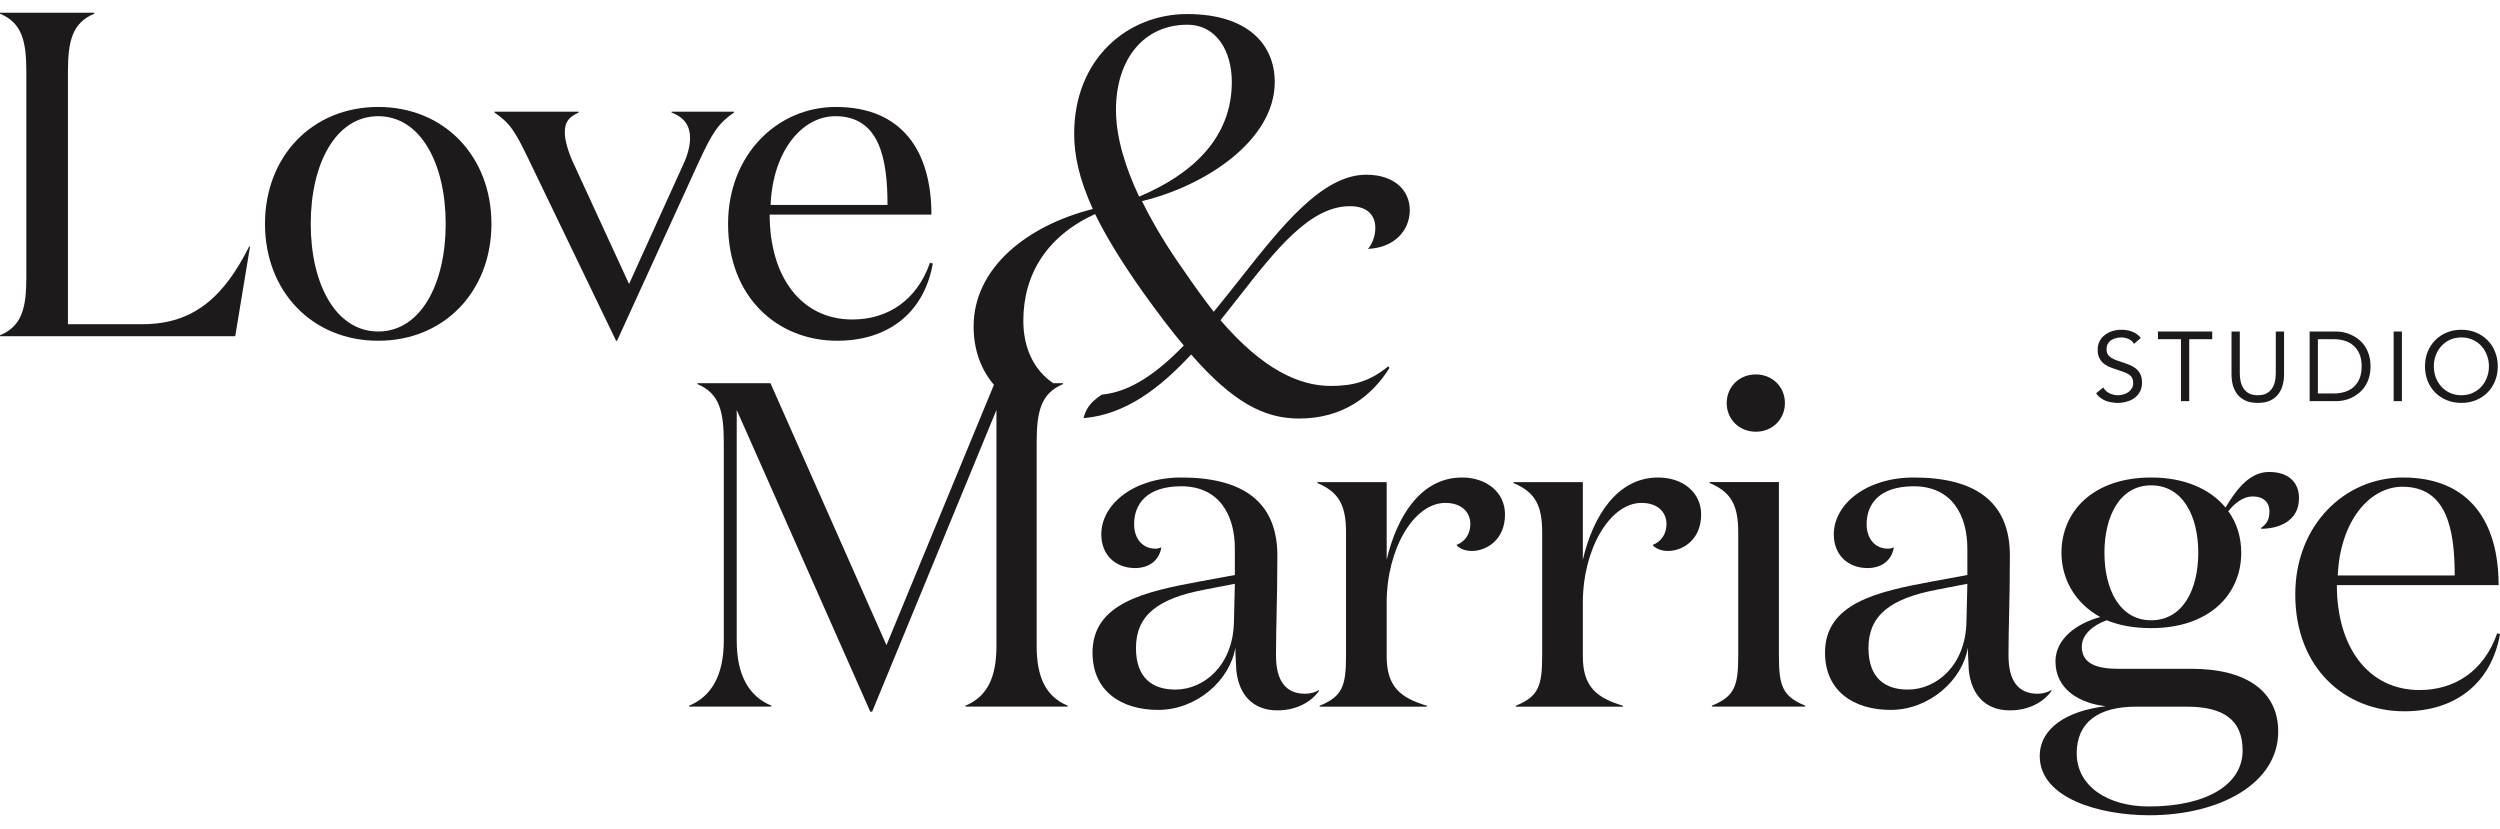
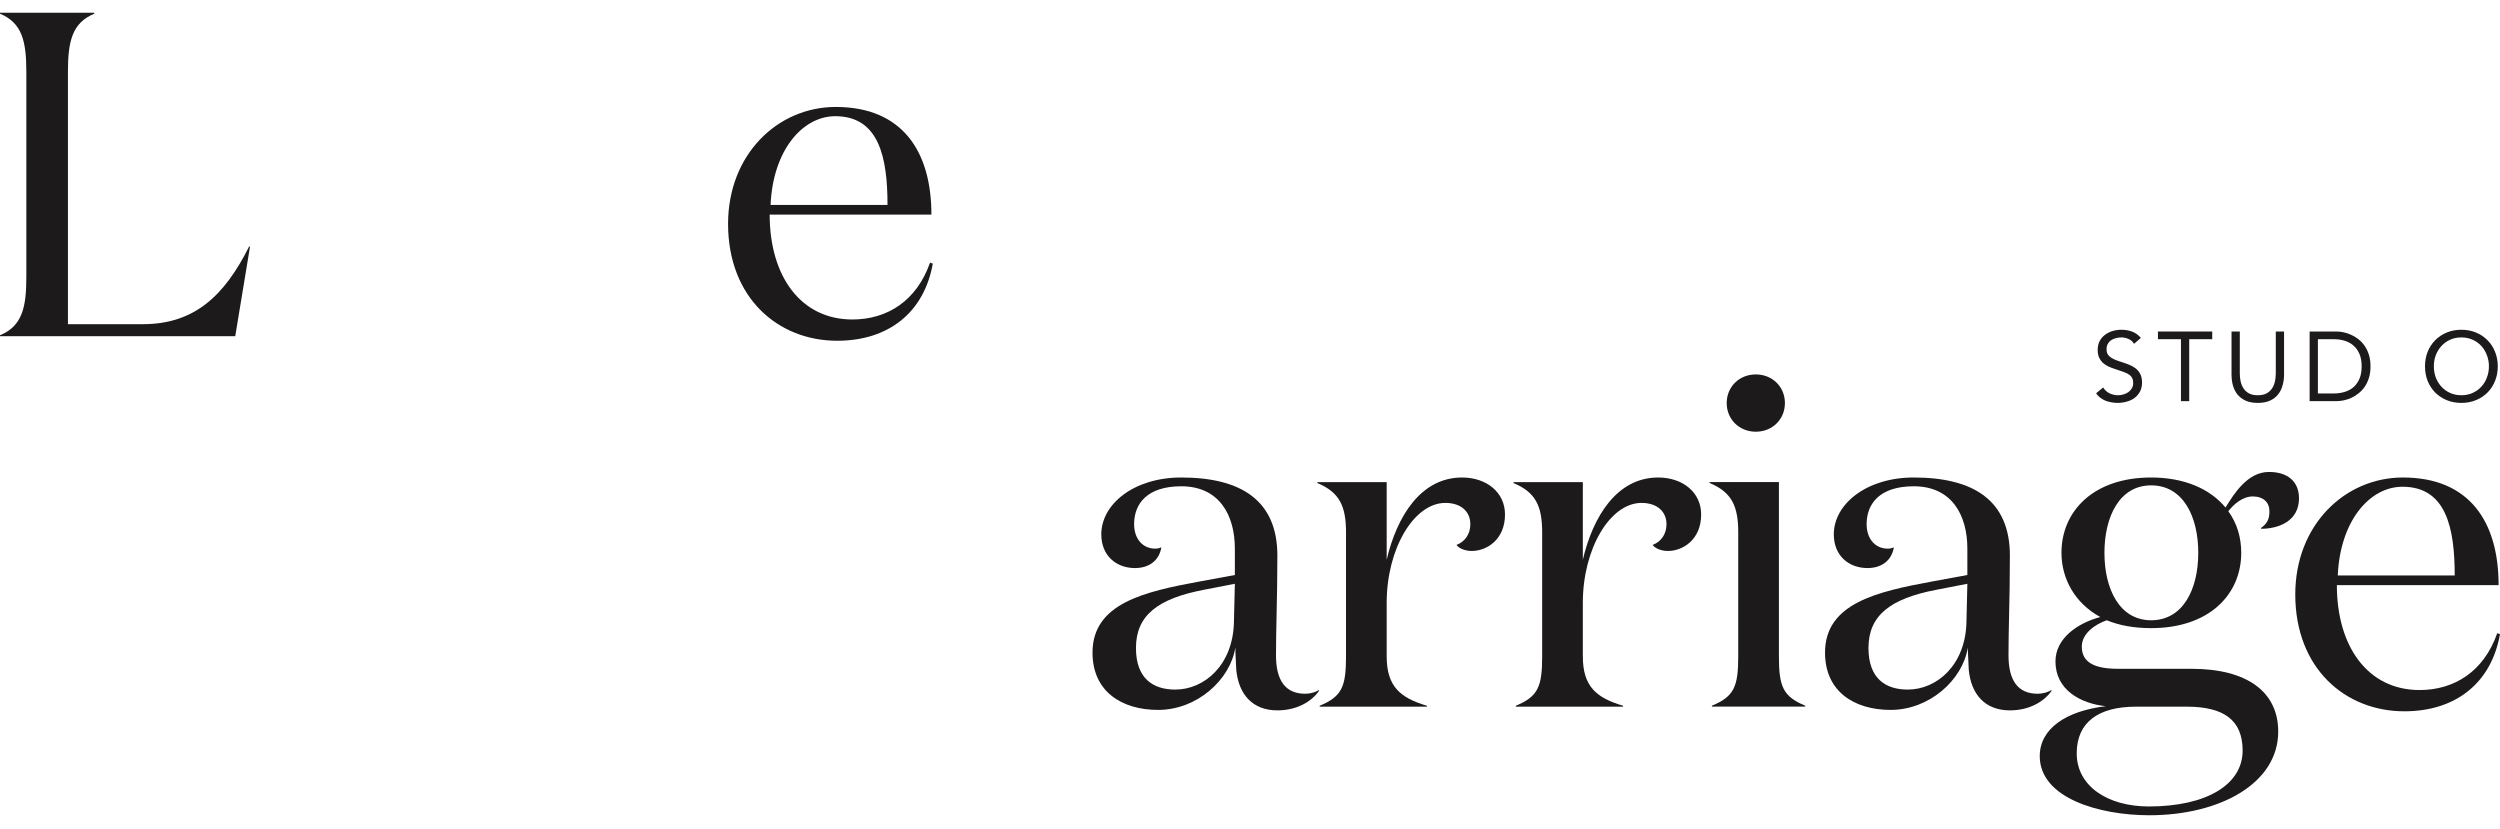
<svg xmlns="http://www.w3.org/2000/svg" width="196" height="65" viewBox="0 0 196 65" fill="none">
  <path d="M7.392 1H0V1.073C1.739 1.797 2.065 3.246 2.065 5.637V21.721C2.065 24.111 1.739 25.561 0 26.285V26.357H18.443L19.602 19.33H19.53C17.609 23.17 15.254 25.416 11.196 25.416H5.326V5.637C5.326 3.246 5.652 1.797 7.392 1.073V1Z" fill="#1C1A1A" />
-   <path fill-rule="evenodd" clip-rule="evenodd" d="M29.652 26.715C24.471 26.715 20.775 22.839 20.775 17.55C20.775 12.261 24.471 8.385 29.652 8.385C34.833 8.385 38.529 12.261 38.529 17.55C38.529 22.839 34.833 26.715 29.652 26.715ZM29.652 25.99C32.985 25.99 34.942 22.259 34.942 17.55C34.942 12.841 32.985 9.11 29.652 9.11C26.318 9.11 24.362 12.841 24.362 17.55C24.362 22.259 26.318 25.99 29.652 25.99Z" fill="#1C1A1A" />
  <path fill-rule="evenodd" clip-rule="evenodd" d="M73.023 16.826C73.023 11.863 70.74 8.385 65.523 8.385C60.958 8.385 57.081 12.116 57.081 17.55C57.081 23.346 60.994 26.715 65.632 26.715C69.617 26.715 72.443 24.541 73.132 20.665L72.914 20.593C71.864 23.599 69.545 25.048 66.827 25.048C62.769 25.048 60.342 21.643 60.342 16.826H73.023ZM69.581 16.065H60.414C60.595 11.79 62.914 9.11 65.487 9.11C68.929 9.11 69.581 12.37 69.581 16.065Z" fill="#1C1A1A" />
-   <path d="M53.556 12.919L49.317 22.265L44.897 12.665C44.534 11.868 44.281 10.963 44.281 10.419C44.281 9.695 44.462 9.224 45.368 8.825V8.753H38.773V8.825C39.969 9.659 40.331 10.166 41.527 12.665L48.303 26.72H48.375L54.716 12.846C55.875 10.311 56.346 9.659 57.542 8.825V8.753H52.651V8.825C53.701 9.224 54.1 9.912 54.1 10.818C54.1 11.434 53.919 12.158 53.556 12.919Z" fill="#1C1A1A" />
-   <path fill-rule="evenodd" clip-rule="evenodd" d="M93.385 27.792C96.662 31.535 99.099 32.813 101.845 32.813C105.3 32.813 107.559 31.051 108.933 28.849L108.844 28.717C107.382 29.906 106.098 30.258 104.326 30.258C101.889 30.258 99.01 28.981 95.688 25.105C96.162 24.515 96.626 23.921 97.085 23.335L97.088 23.331C100.016 19.587 102.692 16.165 105.832 16.165C107.338 16.165 107.825 17.001 107.825 17.882C107.825 18.543 107.559 19.16 107.249 19.512C109.331 19.424 110.527 18.058 110.527 16.473C110.527 14.931 109.331 13.698 107.116 13.698C103.662 13.698 100.481 17.731 97.196 21.897C96.522 22.752 95.843 23.612 95.156 24.445C94.403 23.476 93.606 22.375 92.764 21.141C91.701 19.644 90.505 17.75 89.531 15.768C94.492 14.579 99.94 11.011 99.94 6.431C99.94 3.48 97.814 1.102 93.075 1.102C88.379 1.102 84.215 4.625 84.215 10.483C84.215 12.113 84.57 13.962 85.677 16.385C80.45 17.706 76.331 21.053 76.331 25.59C76.331 27.489 76.941 29.016 77.925 30.168L69.499 50.58L60.404 30.041H54.679V30.113C56.419 30.838 56.745 32.287 56.745 34.677V50.218C56.745 52.971 55.766 54.601 54.027 55.325V55.398H60.477V55.325C58.737 54.601 57.759 52.971 57.759 50.218V32.142L68.231 55.796H68.376L78.122 32.142V50.652C78.122 53.043 77.434 54.601 75.695 55.325V55.398H83.702V55.325C81.963 54.601 81.275 53.043 81.275 50.652V34.677C81.275 32.287 81.601 30.838 83.34 30.113V30.041H82.573C81.083 29.044 80.229 27.305 80.229 25.149C80.229 21.494 82.089 18.499 85.854 16.781C86.696 18.499 87.892 20.481 89.575 22.859C90.771 24.533 91.834 25.942 92.809 27.087C90.792 29.174 88.661 30.729 86.379 30.939C85.937 31.226 85.517 31.582 85.268 31.997C85.127 32.232 85.022 32.502 84.945 32.783C88.243 32.511 90.948 30.419 93.385 27.792ZM89.309 15.416C88.246 13.17 87.493 10.791 87.493 8.633C87.493 4.537 89.752 1.939 93.075 1.939C95.378 1.939 96.574 4.009 96.574 6.431C96.574 10.879 93.385 13.698 89.309 15.416Z" fill="#1C1A1A" />
  <path fill-rule="evenodd" clip-rule="evenodd" d="M188.391 37.436C193.609 37.436 195.891 40.914 195.891 45.876H183.21C183.21 50.694 185.637 54.099 189.695 54.099C192.413 54.099 194.732 52.65 195.783 49.644L196 49.716C195.312 53.592 192.485 55.766 188.5 55.766C183.862 55.766 179.949 52.397 179.949 46.601C179.949 41.167 183.826 37.436 188.391 37.436ZM183.282 45.116H192.449C192.449 41.421 191.797 38.161 188.355 38.161C185.782 38.161 183.463 40.841 183.282 45.116Z" fill="#1C1A1A" />
  <path fill-rule="evenodd" clip-rule="evenodd" d="M168.503 63.916C174.047 63.916 178.612 61.416 178.612 57.359C178.612 54.244 176.184 52.433 171.8 52.433H166.039C164.191 52.433 163.213 51.925 163.213 50.694C163.213 49.68 164.227 48.955 165.169 48.629C166.148 49.028 167.271 49.245 168.648 49.245C173.213 49.245 175.713 46.6 175.713 43.34C175.713 42.145 175.387 41.022 174.699 40.08C175.097 39.573 175.786 38.921 176.619 38.921C177.453 38.921 177.924 39.392 177.924 40.08C177.924 40.696 177.742 41.058 177.271 41.384V41.457C178.612 41.457 180.242 40.877 180.242 39.066C180.242 37.798 179.409 37.001 177.887 37.001C176.221 37.001 175.17 38.667 174.481 39.79C173.249 38.305 171.22 37.436 168.648 37.436C164.119 37.436 161.619 40.08 161.619 43.34C161.619 45.369 162.669 47.289 164.662 48.376C162.887 48.846 161.148 50.042 161.148 51.853C161.148 54.063 163.068 55.15 165.097 55.367C162.017 55.729 159.916 57.106 159.916 59.279C159.916 62.575 164.59 63.916 168.503 63.916ZM164.988 43.34C164.988 40.479 166.184 38.052 168.648 38.052C171.148 38.052 172.344 40.479 172.344 43.34C172.344 46.202 171.148 48.629 168.648 48.629C166.184 48.629 164.988 46.202 164.988 43.34ZM175.822 58.844C175.822 61.489 173.032 63.227 168.467 63.227C165.242 63.227 162.814 61.634 162.814 59.062C162.814 56.598 164.554 55.403 167.452 55.403H171.438C174.3 55.403 175.822 56.417 175.822 58.844Z" fill="#1C1A1A" />
  <path fill-rule="evenodd" clip-rule="evenodd" d="M160.836 54.099V54.172C160.22 55.041 159.06 55.693 157.575 55.693C155.618 55.693 154.531 54.425 154.35 52.505C154.35 52.451 154.34 52.248 154.327 51.995L154.327 51.994L154.327 51.993L154.327 51.991C154.306 51.571 154.278 51.014 154.278 50.767C153.879 53.302 151.27 55.657 148.227 55.657C145.364 55.657 143.082 54.208 143.082 51.165C143.082 47.289 147.176 46.383 151.488 45.587L154.241 45.08V43.015C154.241 40.37 153.009 38.124 150.038 38.124C147.357 38.124 146.343 39.501 146.343 41.095C146.343 42.218 146.995 43.015 148.009 43.015C148.154 43.015 148.335 42.978 148.48 42.906C148.299 43.993 147.466 44.536 146.415 44.536C144.93 44.536 143.77 43.558 143.77 41.892C143.77 39.537 146.306 37.436 150.038 37.436C154.749 37.436 157.575 39.247 157.575 43.558C157.575 45.322 157.542 46.836 157.513 48.208C157.488 49.344 157.466 50.382 157.466 51.383C157.466 53.375 158.227 54.389 159.749 54.389C160.147 54.389 160.546 54.28 160.836 54.099ZM154.241 45.768L151.814 46.239C148.227 46.927 146.488 48.231 146.488 50.803C146.488 53.194 147.828 54.063 149.567 54.063C151.85 54.063 154.096 52.143 154.169 48.774L154.241 45.768Z" fill="#1C1A1A" />
  <path d="M137.655 29.355C136.351 29.355 135.373 30.332 135.373 31.6C135.373 32.868 136.351 33.846 137.655 33.846C138.96 33.846 139.938 32.868 139.938 31.6C139.938 30.332 138.96 29.355 137.655 29.355Z" fill="#1C1A1A" />
  <path d="M139.467 51.451V37.795H134.032V37.867C135.771 38.592 136.278 39.678 136.278 41.743V51.451C136.278 53.842 135.952 54.603 134.213 55.327V55.4H141.532V55.327C139.793 54.603 139.467 53.842 139.467 51.451Z" fill="#1C1A1A" />
  <path d="M129.566 42.725C130.218 42.471 130.653 41.892 130.653 41.095C130.653 40.117 129.928 39.428 128.696 39.428C126.232 39.428 124.094 43.015 124.094 47.253V51.455C124.094 53.846 125.181 54.715 127.247 55.331V55.403H118.841V55.331C120.58 54.606 120.906 53.846 120.906 51.455V41.747C120.906 39.682 120.399 38.595 118.659 37.871V37.798H124.094V43.884C124.891 40.479 126.776 37.436 130 37.436C131.921 37.436 133.37 38.595 133.37 40.334C133.37 42.326 131.921 43.196 130.761 43.196C130.218 43.196 129.747 42.978 129.566 42.725Z" fill="#1C1A1A" />
  <path d="M115.274 41.095C115.274 41.892 114.84 42.471 114.187 42.725C114.369 42.978 114.84 43.196 115.383 43.196C116.543 43.196 117.992 42.326 117.992 40.334C117.992 38.595 116.543 37.436 114.622 37.436C111.398 37.436 109.513 40.479 108.716 43.884V37.798H103.281V37.871C105.021 38.595 105.528 39.682 105.528 41.747V51.455C105.528 53.846 105.202 54.606 103.463 55.331V55.403H111.869V55.331C109.803 54.715 108.716 53.846 108.716 51.455V47.253C108.716 43.015 110.854 39.428 113.318 39.428C114.55 39.428 115.274 40.117 115.274 41.095Z" fill="#1C1A1A" />
  <path fill-rule="evenodd" clip-rule="evenodd" d="M103.407 54.099V54.172C102.791 55.041 101.632 55.693 100.146 55.693C98.19 55.693 97.103 54.425 96.922 52.505C96.922 52.451 96.911 52.248 96.899 51.995L96.899 51.995C96.877 51.574 96.849 51.015 96.849 50.767C96.451 53.302 93.842 55.657 90.798 55.657C87.936 55.657 85.653 54.208 85.653 51.165C85.653 47.289 89.748 46.383 94.059 45.587L96.813 45.08V43.015C96.813 40.37 95.581 38.124 92.61 38.124C89.929 38.124 88.914 39.501 88.914 41.095C88.914 42.218 89.566 43.015 90.581 43.015C90.726 43.015 90.907 42.978 91.052 42.906C90.871 43.993 90.037 44.536 88.987 44.536C87.501 44.536 86.342 43.558 86.342 41.892C86.342 39.537 88.878 37.436 92.61 37.436C97.32 37.436 100.146 39.247 100.146 43.558C100.146 45.322 100.114 46.836 100.084 48.208C100.06 49.344 100.038 50.382 100.038 51.383C100.038 53.375 100.799 54.389 102.32 54.389C102.719 54.389 103.118 54.28 103.407 54.099ZM96.813 45.768L94.385 46.239C90.798 46.927 89.059 48.231 89.059 50.803C89.059 53.194 90.4 54.063 92.139 54.063C94.422 54.063 96.668 52.143 96.74 48.774L96.813 45.768Z" fill="#1C1A1A" />
  <path d="M167.312 26.955C167.204 26.78 167.06 26.654 166.88 26.577C166.7 26.495 166.512 26.454 166.317 26.454C166.173 26.454 166.032 26.472 165.893 26.508C165.754 26.544 165.628 26.598 165.515 26.67C165.407 26.742 165.32 26.837 165.253 26.955C165.186 27.073 165.153 27.212 165.153 27.371C165.153 27.495 165.171 27.605 165.207 27.703C165.248 27.795 165.312 27.88 165.4 27.957C165.487 28.034 165.605 28.106 165.754 28.173C165.903 28.24 166.086 28.307 166.302 28.374C166.512 28.44 166.715 28.512 166.911 28.59C167.111 28.667 167.286 28.764 167.435 28.882C167.589 29.001 167.71 29.15 167.798 29.329C167.89 29.504 167.936 29.725 167.936 29.992C167.936 30.265 167.882 30.501 167.774 30.702C167.666 30.902 167.523 31.069 167.343 31.203C167.168 31.331 166.965 31.427 166.733 31.488C166.502 31.555 166.263 31.588 166.016 31.588C165.857 31.588 165.698 31.573 165.538 31.542C165.379 31.516 165.225 31.475 165.076 31.419C164.932 31.357 164.796 31.28 164.667 31.188C164.538 31.09 164.428 30.972 164.335 30.833L164.891 30.378C165.009 30.578 165.173 30.73 165.384 30.833C165.595 30.936 165.818 30.987 166.055 30.987C166.194 30.987 166.332 30.966 166.471 30.925C166.615 30.884 166.744 30.825 166.857 30.748C166.97 30.666 167.062 30.566 167.134 30.447C167.206 30.329 167.242 30.193 167.242 30.039C167.242 29.869 167.214 29.733 167.158 29.63C167.101 29.522 167.014 29.43 166.895 29.353C166.777 29.276 166.628 29.206 166.448 29.145C166.268 29.083 166.057 29.011 165.816 28.929C165.621 28.867 165.441 28.798 165.276 28.721C165.112 28.638 164.968 28.541 164.844 28.428C164.726 28.309 164.631 28.171 164.559 28.011C164.492 27.847 164.459 27.651 164.459 27.425C164.459 27.163 164.51 26.934 164.613 26.739C164.716 26.544 164.855 26.382 165.029 26.254C165.204 26.12 165.402 26.02 165.623 25.953C165.844 25.886 166.075 25.853 166.317 25.853C166.625 25.853 166.906 25.901 167.158 25.999C167.415 26.092 167.643 26.256 167.844 26.492L167.312 26.955Z" fill="#1C1A1A" />
  <path fill-rule="evenodd" clip-rule="evenodd" d="M192.973 31.588C192.556 31.588 192.173 31.516 191.824 31.372C191.479 31.229 191.179 31.031 190.922 30.779C190.67 30.522 190.472 30.219 190.328 29.869C190.189 29.515 190.12 29.132 190.12 28.721C190.12 28.309 190.189 27.929 190.328 27.579C190.472 27.225 190.67 26.922 190.922 26.67C191.179 26.413 191.479 26.212 191.824 26.069C192.173 25.925 192.556 25.853 192.973 25.853C193.389 25.853 193.769 25.925 194.114 26.069C194.463 26.212 194.764 26.413 195.016 26.67C195.273 26.922 195.471 27.225 195.61 27.579C195.754 27.929 195.826 28.309 195.826 28.721C195.826 29.132 195.754 29.515 195.61 29.869C195.471 30.219 195.273 30.522 195.016 30.779C194.764 31.031 194.463 31.229 194.114 31.372C193.769 31.516 193.389 31.588 192.973 31.588ZM192.973 30.987C193.291 30.987 193.582 30.928 193.844 30.81C194.111 30.692 194.34 30.53 194.53 30.324C194.72 30.119 194.867 29.88 194.97 29.607C195.078 29.33 195.132 29.034 195.132 28.721C195.132 28.407 195.078 28.114 194.97 27.842C194.867 27.564 194.72 27.323 194.53 27.117C194.34 26.911 194.111 26.75 193.844 26.631C193.582 26.513 193.291 26.454 192.973 26.454C192.654 26.454 192.361 26.513 192.094 26.631C191.831 26.75 191.605 26.911 191.415 27.117C191.225 27.323 191.076 27.564 190.968 27.842C190.865 28.114 190.814 28.407 190.814 28.721C190.814 29.034 190.865 29.33 190.968 29.607C191.076 29.88 191.225 30.119 191.415 30.324C191.605 30.53 191.831 30.692 192.094 30.81C192.361 30.928 192.654 30.987 192.973 30.987Z" fill="#1C1A1A" />
-   <path d="M187.662 25.991H188.309V31.45H187.662V25.991Z" fill="#1C1A1A" />
  <path fill-rule="evenodd" clip-rule="evenodd" d="M183.172 25.991H181.075V31.45H183.172C183.352 31.45 183.543 31.429 183.743 31.388C183.944 31.347 184.141 31.283 184.337 31.195C184.537 31.103 184.727 30.985 184.907 30.841C185.092 30.697 185.254 30.524 185.393 30.324C185.532 30.119 185.642 29.885 185.725 29.622C185.807 29.355 185.848 29.055 185.848 28.721C185.848 28.386 185.807 28.088 185.725 27.826C185.642 27.559 185.532 27.325 185.393 27.125C185.254 26.919 185.092 26.744 184.907 26.601C184.727 26.457 184.537 26.341 184.337 26.254C184.141 26.161 183.944 26.094 183.743 26.053C183.543 26.012 183.352 25.991 183.172 25.991ZM182.957 30.848H181.723V26.593H182.957C183.27 26.593 183.561 26.634 183.828 26.716C184.095 26.798 184.327 26.927 184.522 27.102C184.717 27.271 184.871 27.49 184.985 27.757C185.098 28.024 185.154 28.345 185.154 28.721C185.154 29.096 185.098 29.417 184.985 29.684C184.871 29.951 184.717 30.172 184.522 30.347C184.327 30.517 184.095 30.643 183.828 30.725C183.561 30.807 183.27 30.848 182.957 30.848Z" fill="#1C1A1A" />
  <path d="M179.07 29.368C179.07 29.666 179.031 29.949 178.954 30.216C178.882 30.483 178.764 30.72 178.599 30.925C178.44 31.126 178.229 31.288 177.967 31.411C177.705 31.529 177.386 31.588 177.011 31.588C176.636 31.588 176.317 31.529 176.055 31.411C175.793 31.288 175.579 31.126 175.415 30.925C175.255 30.72 175.137 30.483 175.06 30.216C174.988 29.949 174.952 29.666 174.952 29.368V25.991H175.6V29.276C175.6 29.497 175.623 29.71 175.669 29.916C175.715 30.121 175.793 30.303 175.901 30.463C176.008 30.622 176.152 30.751 176.332 30.848C176.512 30.941 176.738 30.987 177.011 30.987C177.283 30.987 177.51 30.941 177.689 30.848C177.869 30.751 178.013 30.622 178.121 30.463C178.229 30.303 178.306 30.121 178.353 29.916C178.399 29.71 178.422 29.497 178.422 29.276V25.991H179.07V29.368Z" fill="#1C1A1A" />
  <path d="M171.635 26.593H173.439V25.991H169.183V26.593H170.987V31.45H171.635V26.593Z" fill="#1C1A1A" />
</svg>